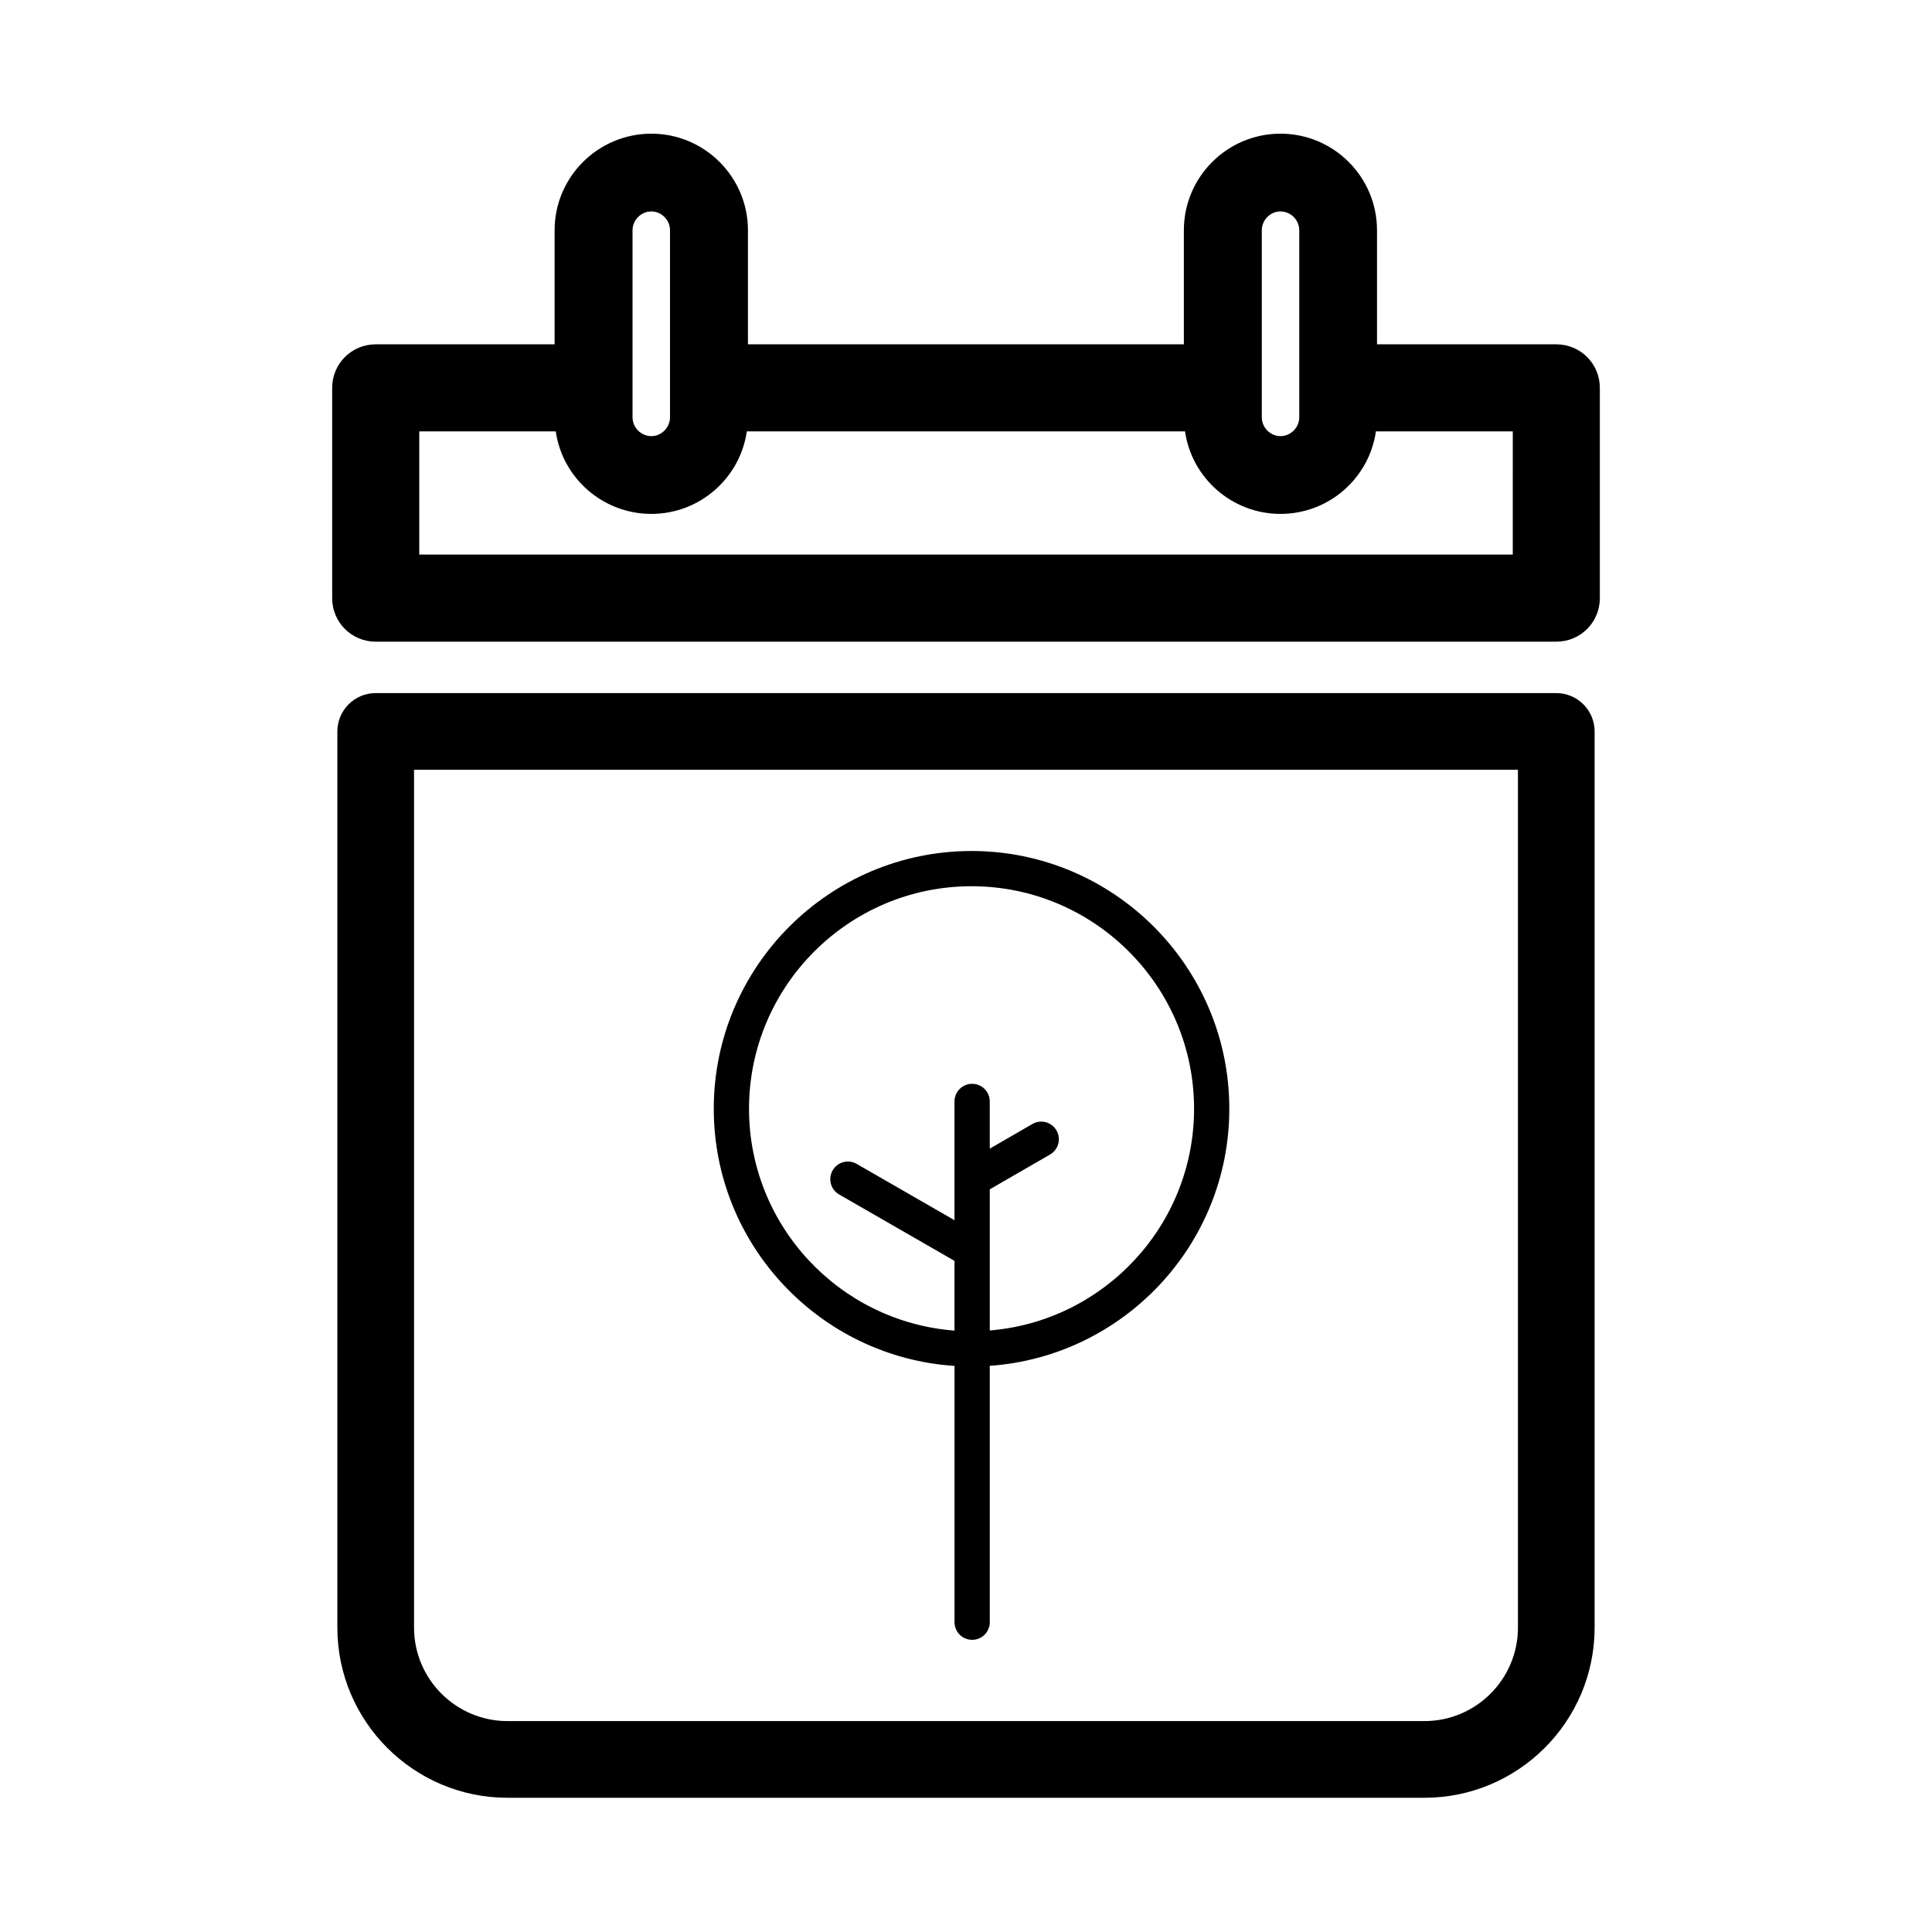
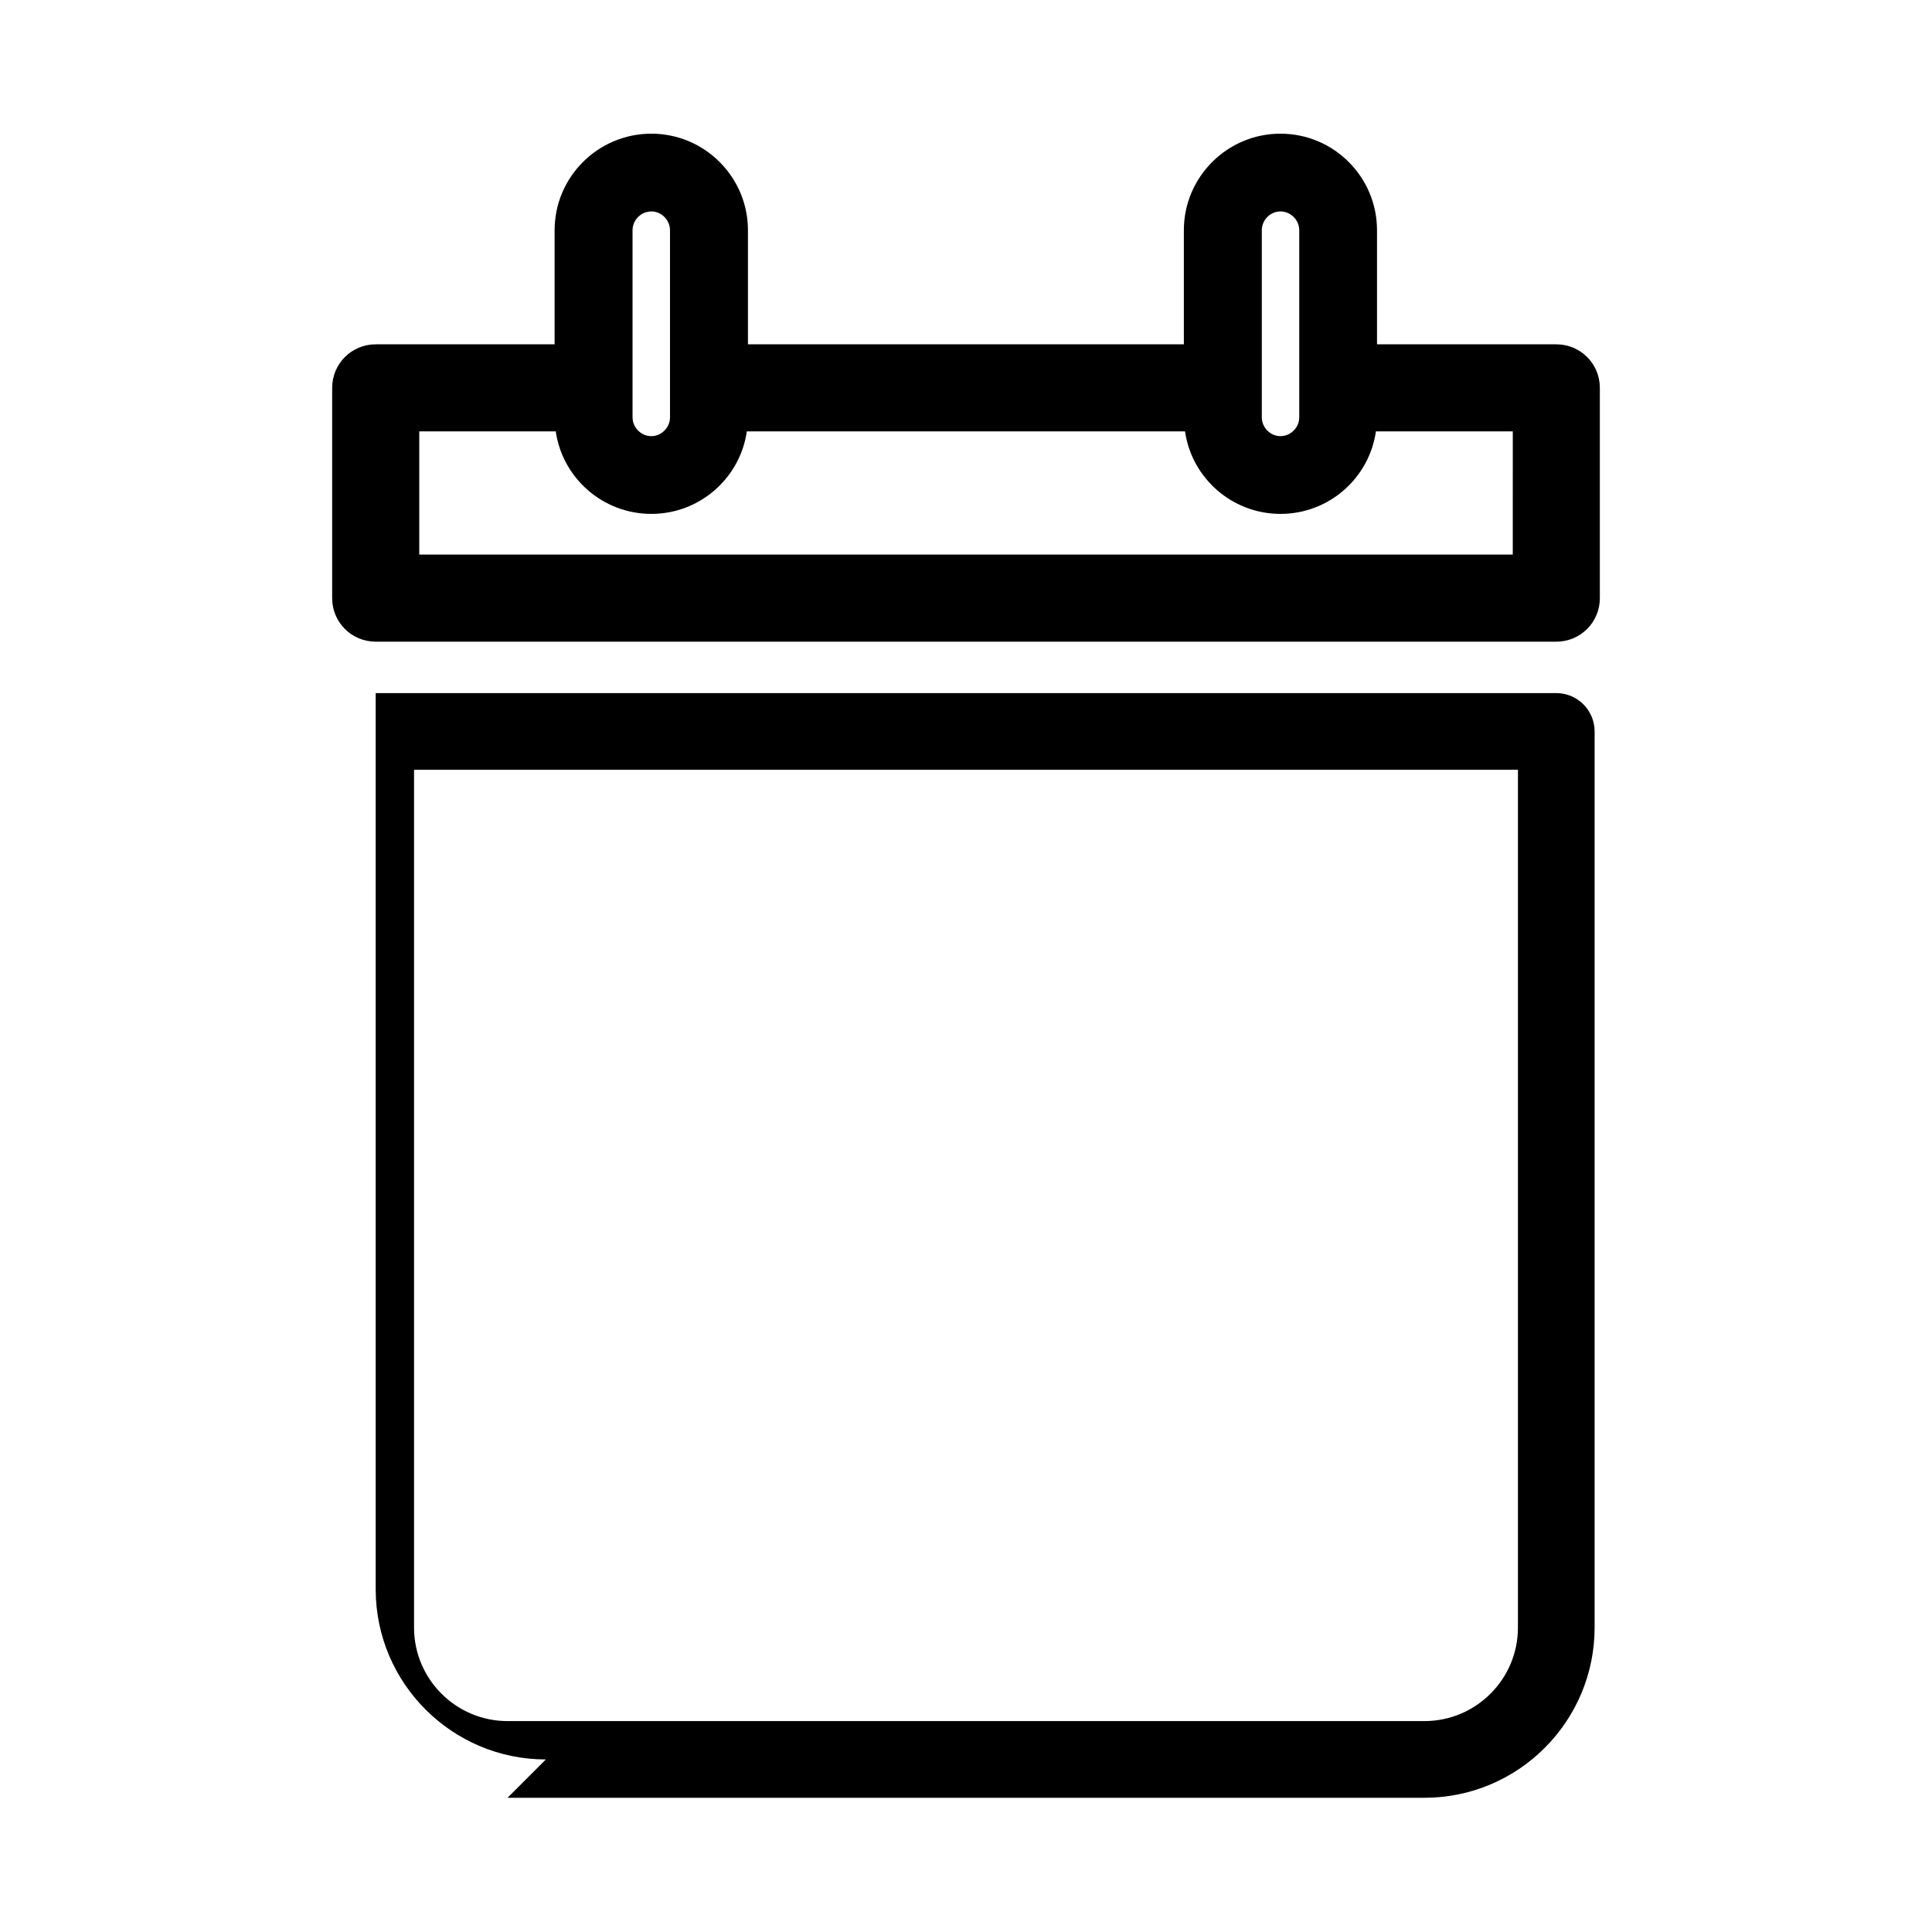
<svg xmlns="http://www.w3.org/2000/svg" fill="#000000" width="800px" height="800px" version="1.1" viewBox="144 144 512 512">
  <g>
-     <path d="m278.5 620.43h242.99c24.867 0 45.098-20.227 45.098-45.098v-237.5c0-5.606-4.551-10.156-10.156-10.156h-312.87c-5.606 0-10.156 4.551-10.156 10.156v237.5c0 24.871 20.227 45.098 45.094 45.098zm-24.781-272.44h292.55v227.34c0 13.664-11.117 24.777-24.777 24.777h-242.99c-13.664 0-24.777-11.117-24.777-24.777v-227.34z" />
+     <path d="m278.5 620.43h242.99c24.867 0 45.098-20.227 45.098-45.098v-237.5c0-5.606-4.551-10.156-10.156-10.156h-312.87v237.5c0 24.871 20.227 45.098 45.094 45.098zm-24.781-272.44h292.55v227.34c0 13.664-11.117 24.777-24.777 24.777h-242.99c-13.664 0-24.777-11.117-24.777-24.777v-227.34z" />
    <path d="m556.43 235.25h-47.508v-30.23c0-14.105-11.438-25.594-25.594-25.594-14.105 0-25.594 11.488-25.594 25.594v30.23h-115.52v-30.23c0-14.105-11.488-25.594-25.594-25.594-14.156 0-25.645 11.488-25.645 25.594v30.23h-47.41c-6.398 0-11.539 5.141-11.539 11.539v55.723c0 6.398 5.141 11.539 11.539 11.539h312.87c6.398 0 11.539-5.141 11.539-11.539v-55.727c0-6.398-5.141-11.535-11.539-11.535zm-78.039-30.23c0-2.719 2.266-4.988 4.938-4.988 2.719 0 4.988 2.266 4.988 4.988v49.574c0 2.719-2.266 4.988-4.988 4.988-2.672 0-4.938-2.266-4.938-4.988zm-166.76 0c0-2.719 2.266-4.988 4.988-4.988 2.672 0 4.938 2.266 4.938 4.988v49.574c0 2.719-2.266 4.988-4.938 4.988-2.719 0-4.988-2.266-4.988-4.988zm233.27 85.949h-289.79v-32.648h36.172c1.762 12.344 12.445 21.867 25.34 21.867 12.848 0 23.527-9.523 25.293-21.867h116.13c1.762 12.344 12.445 21.867 25.293 21.867 12.898 0 23.527-9.523 25.293-21.867h36.273z" />
-     <path d="m396.96 505.98v67.922c0 2.578 2.09 4.672 4.672 4.672 2.578 0 4.672-2.09 4.672-4.672l-0.004-67.945c35.418-2.488 63.48-32.082 63.48-68.121 0-37.668-30.648-68.312-68.312-68.312-37.664 0-68.312 30.648-68.312 68.312 0 36.148 28.234 65.812 63.805 68.145zm4.508-127.12c32.516 0 58.973 26.453 58.973 58.973 0 30.887-23.875 56.285-54.141 58.754v-37.402l4.359-2.519 11.617-6.707c2.231-1.289 2.996-4.144 1.707-6.383-1.289-2.238-4.144-3.004-6.383-1.707l-11.305 6.531v-12.508c0-2.578-2.09-4.672-4.672-4.672-2.578 0-4.672 2.09-4.672 4.672v31.473l-25.914-14.918c-2.238-1.285-5.094-0.52-6.379 1.719s-0.52 5.094 1.719 6.379l30.578 17.602v18.477c-30.414-2.312-54.457-27.785-54.457-58.781-0.004-32.523 26.453-58.98 58.969-58.98z" />
  </g>
</svg>